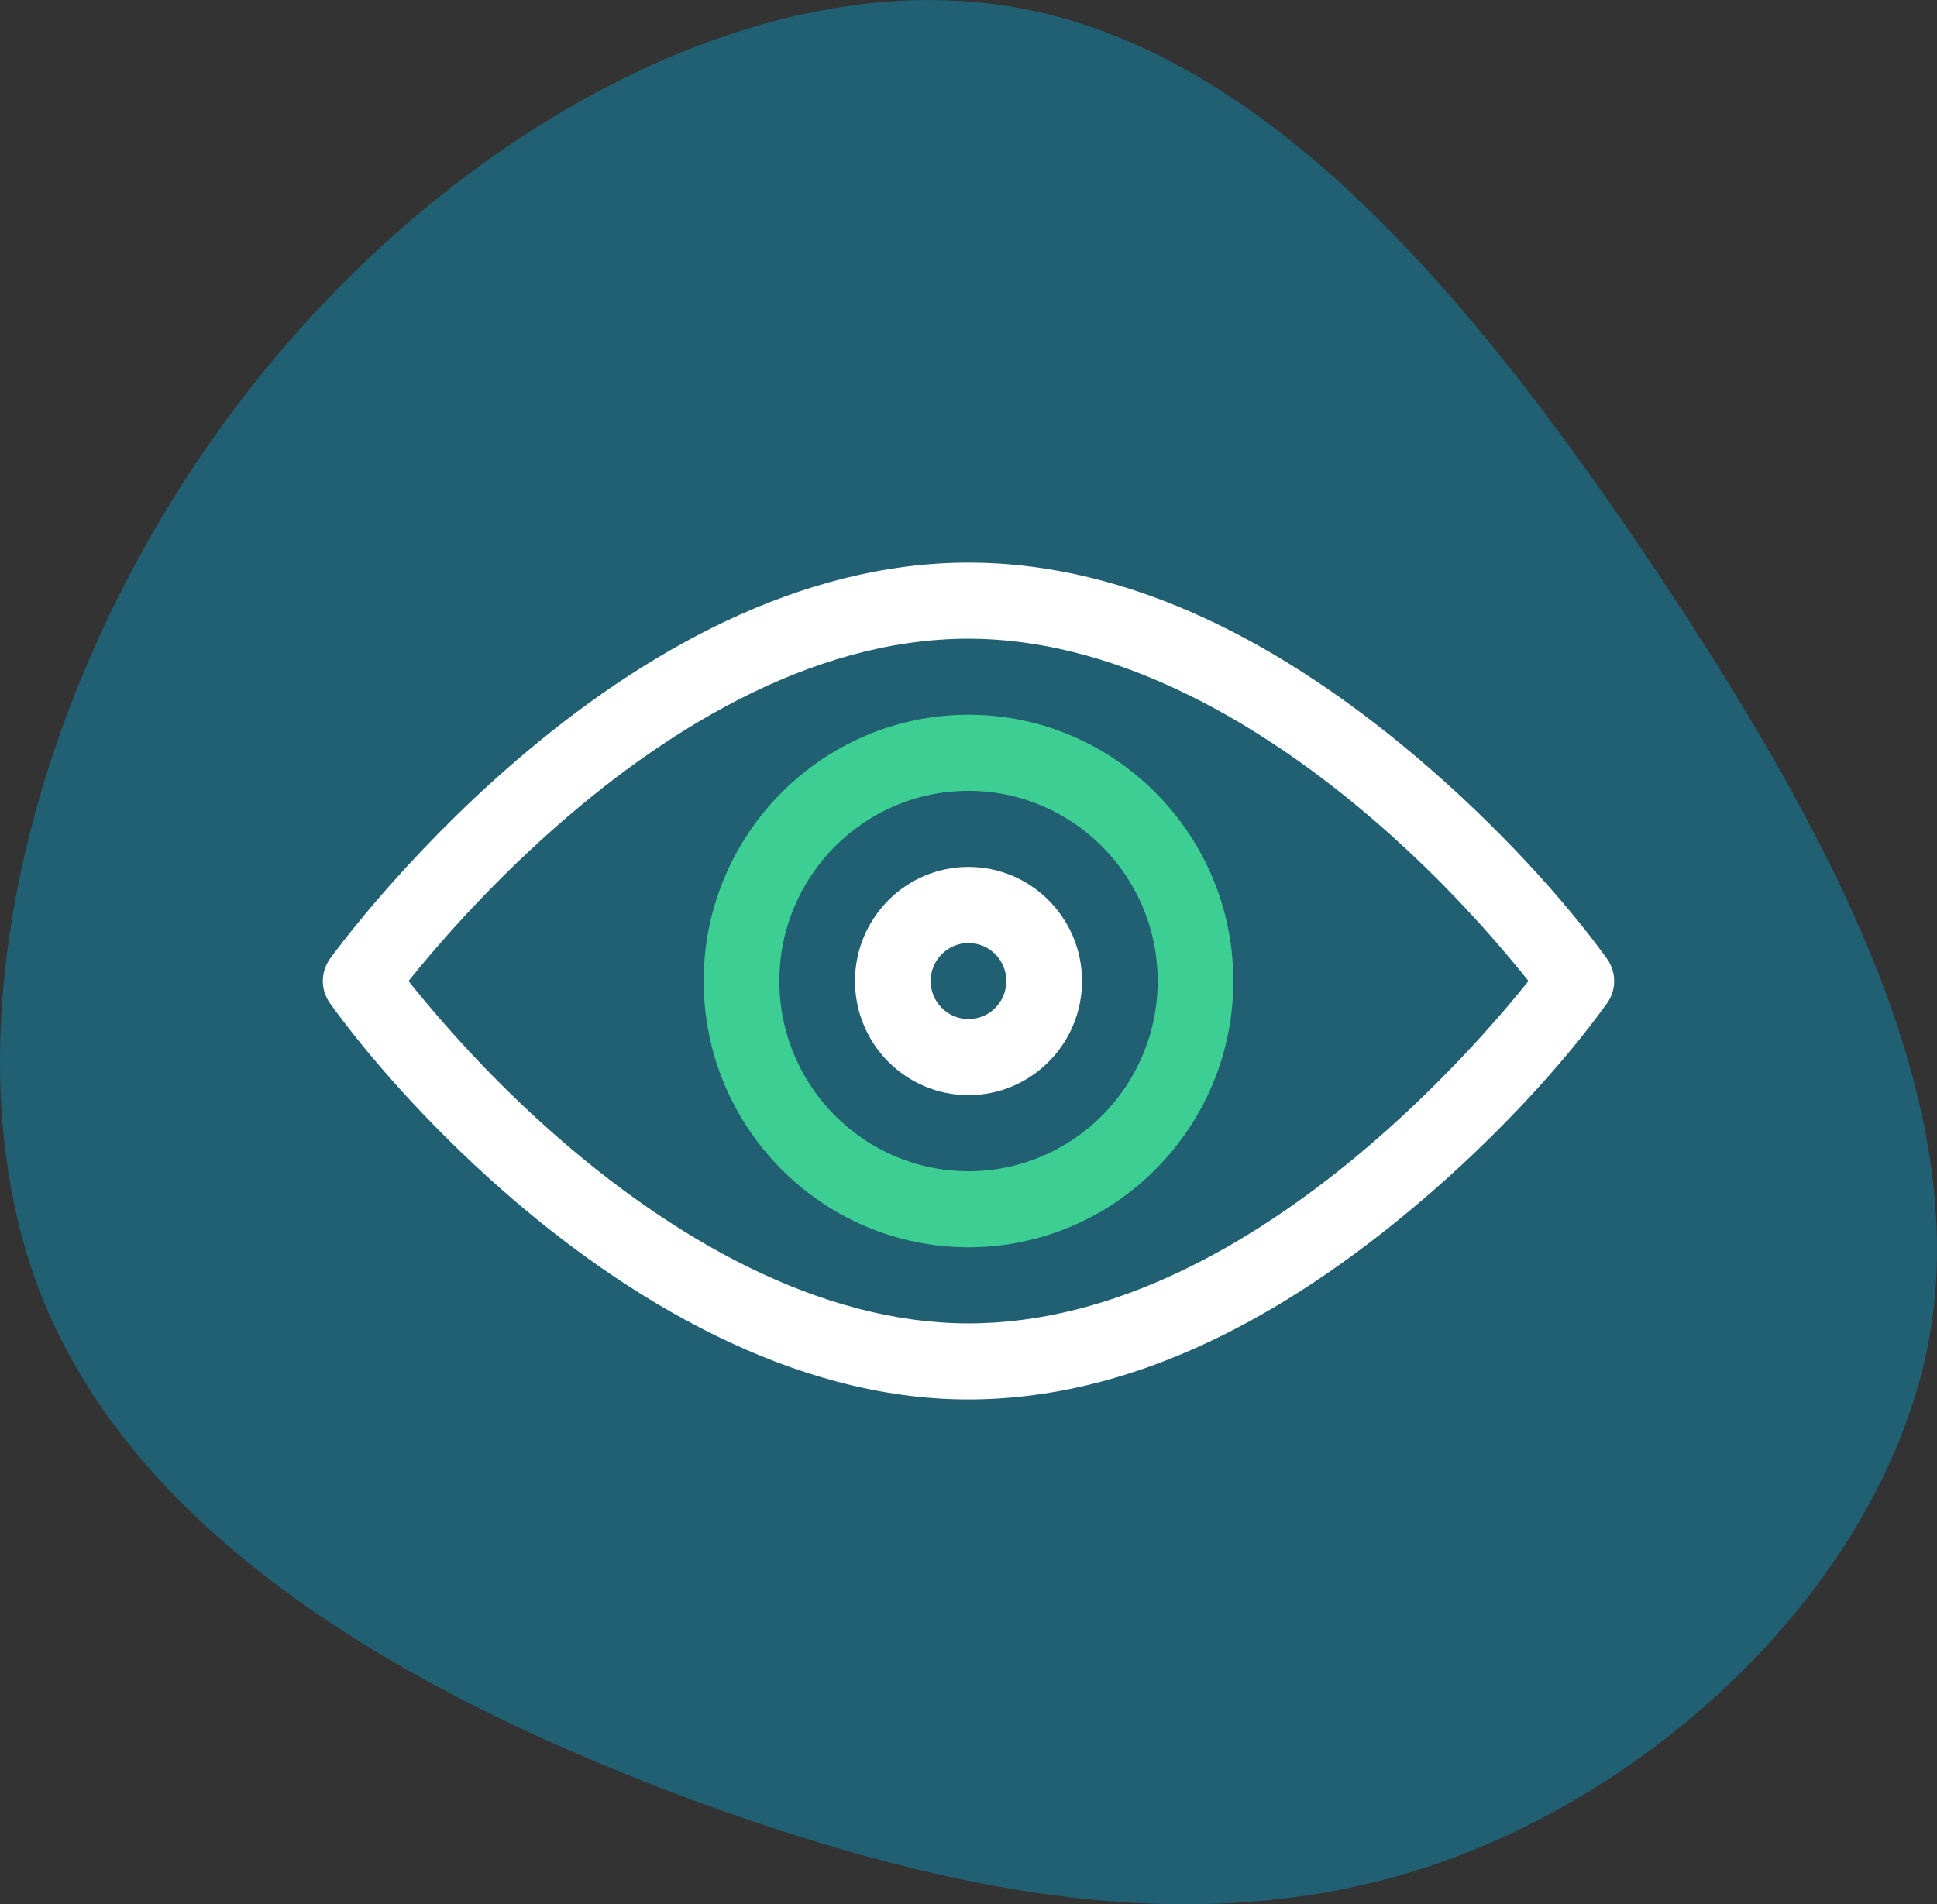
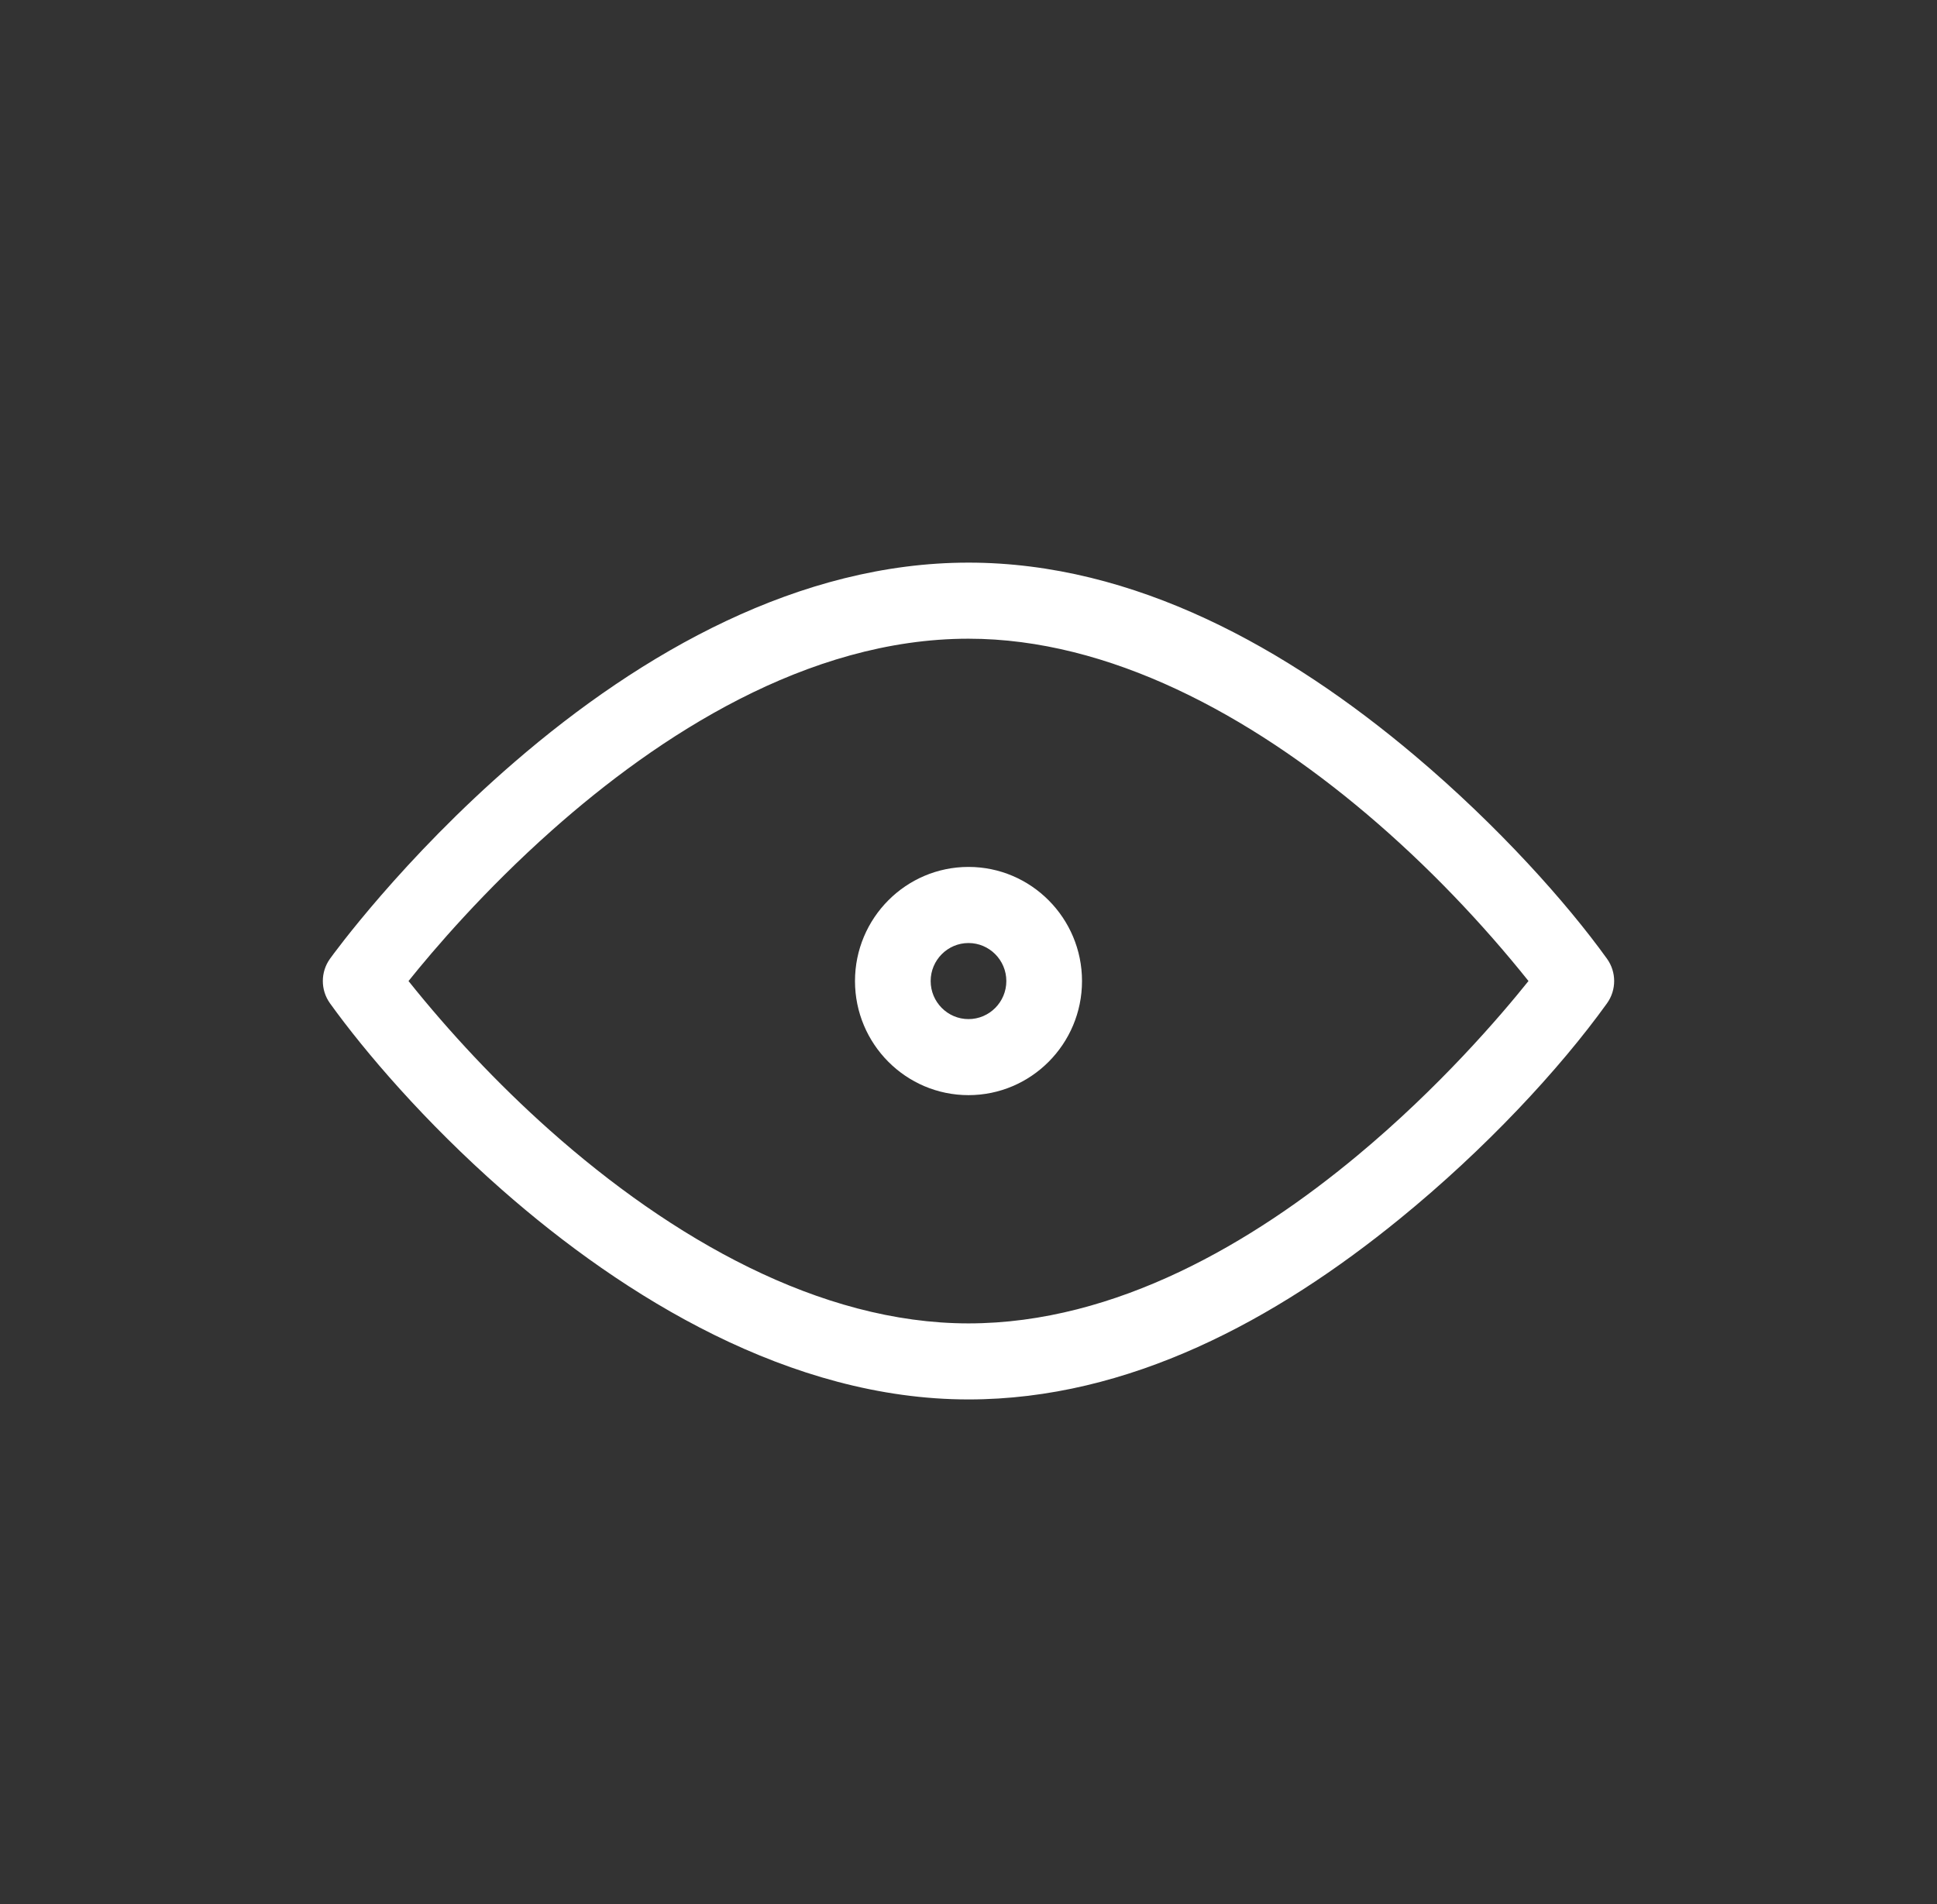
<svg xmlns="http://www.w3.org/2000/svg" width="60" height="59" viewBox="0 0 60 59" fill="none">
  <rect x="0" y="0" width="60" height="59" fill="#333333" stroke="none" />
-   <path d="M51.268 17.635C56.649 25.712 60.946 33.789 59.819 41.117C58.651 48.444 52.019 55.02 44.845 57.624C37.67 60.229 29.912 58.86 21.569 55.815C13.227 52.725 4.259 47.914 1.214 39.969C-1.831 31.98 1.089 20.813 7.345 12.559C13.602 4.261 23.238 -1.124 31.288 0.2C39.38 1.524 45.846 9.557 51.268 17.635Z" fill="#206072" />
  <path fill-rule="evenodd" clip-rule="evenodd" d="M43.828 23.414C46.413 25.596 48.532 27.972 49.778 29.705C50.074 30.117 50.074 30.674 49.778 31.086C48.3 33.142 45.999 35.612 43.359 37.763C39.512 40.898 34.971 43.359 30 43.359C24.486 43.359 19.343 40.2 15.547 36.862C13.157 34.76 11.301 32.587 10.222 31.086C9.926 30.674 9.926 30.117 10.222 29.705C10.312 29.58 12.461 26.611 15.939 23.609C19.889 20.199 24.772 17.432 30 17.432C35.148 17.432 39.886 20.086 43.828 23.414ZM30 41.003C34.583 41.003 38.828 38.478 42.031 35.815C44.584 33.694 46.474 31.484 47.346 30.395C45.934 28.628 44.234 26.83 42.344 25.229C38.704 22.144 34.358 19.789 30 19.789C24.995 19.789 20.391 22.801 17.109 25.715C14.992 27.595 13.425 29.434 12.654 30.396C13.909 31.966 15.391 33.561 17.031 35.02C20.793 38.367 25.389 41.003 30 41.003Z" fill="white" />
-   <path fill-rule="evenodd" clip-rule="evenodd" d="M21.797 30.395C21.797 25.846 25.477 22.145 30 22.145C34.523 22.145 38.203 25.846 38.203 30.395C38.203 34.944 34.523 38.645 30 38.645C25.477 38.645 21.797 34.944 21.797 30.395ZM24.141 30.396C24.141 33.645 26.769 36.288 30 36.288C33.231 36.288 35.859 33.645 35.859 30.396C35.859 27.146 33.231 24.503 30 24.503C26.769 24.503 24.141 27.146 24.141 30.396Z" fill="#3CCE92" />
  <path fill-rule="evenodd" clip-rule="evenodd" d="M26.484 30.396C26.484 28.446 28.061 26.86 30 26.86C31.939 26.86 33.516 28.446 33.516 30.396C33.516 32.346 31.939 33.931 30 33.931C28.061 33.931 26.484 32.346 26.484 30.396ZM28.828 30.396C28.828 31.046 29.354 31.575 30 31.575C30.646 31.575 31.172 31.046 31.172 30.396C31.172 29.747 30.646 29.218 30 29.218C29.354 29.218 28.828 29.747 28.828 30.396Z" fill="white" />
</svg>